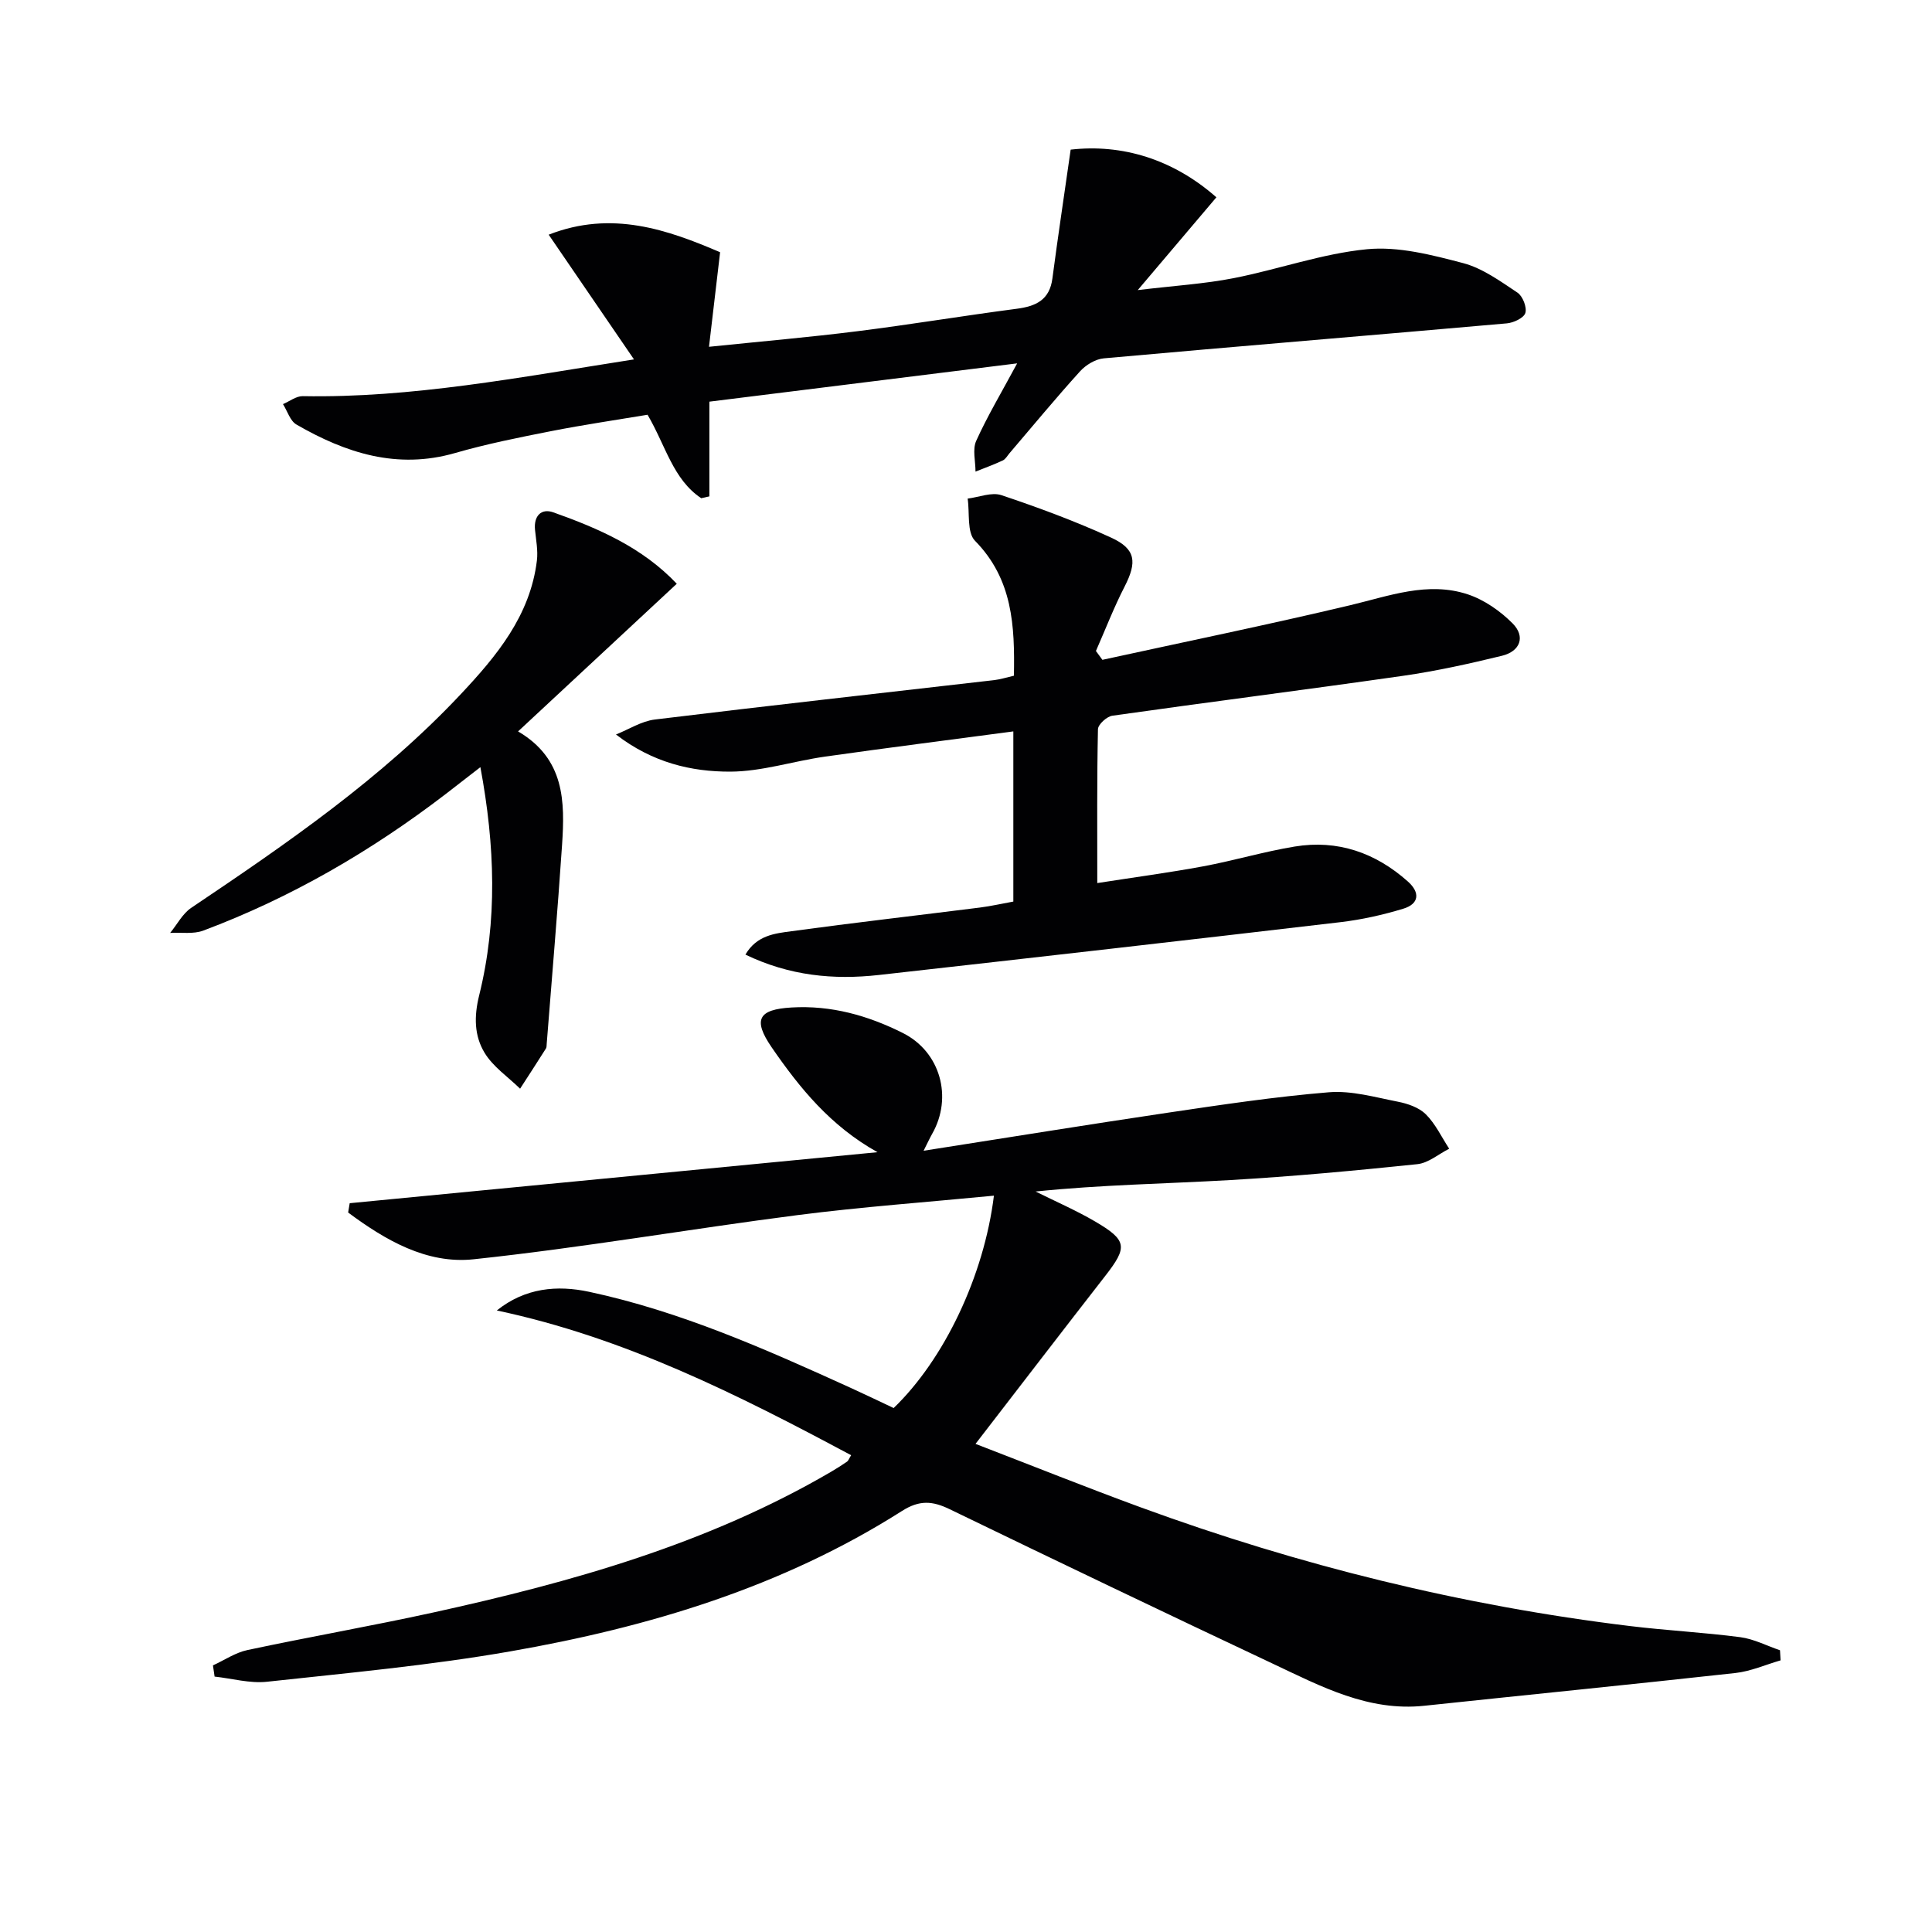
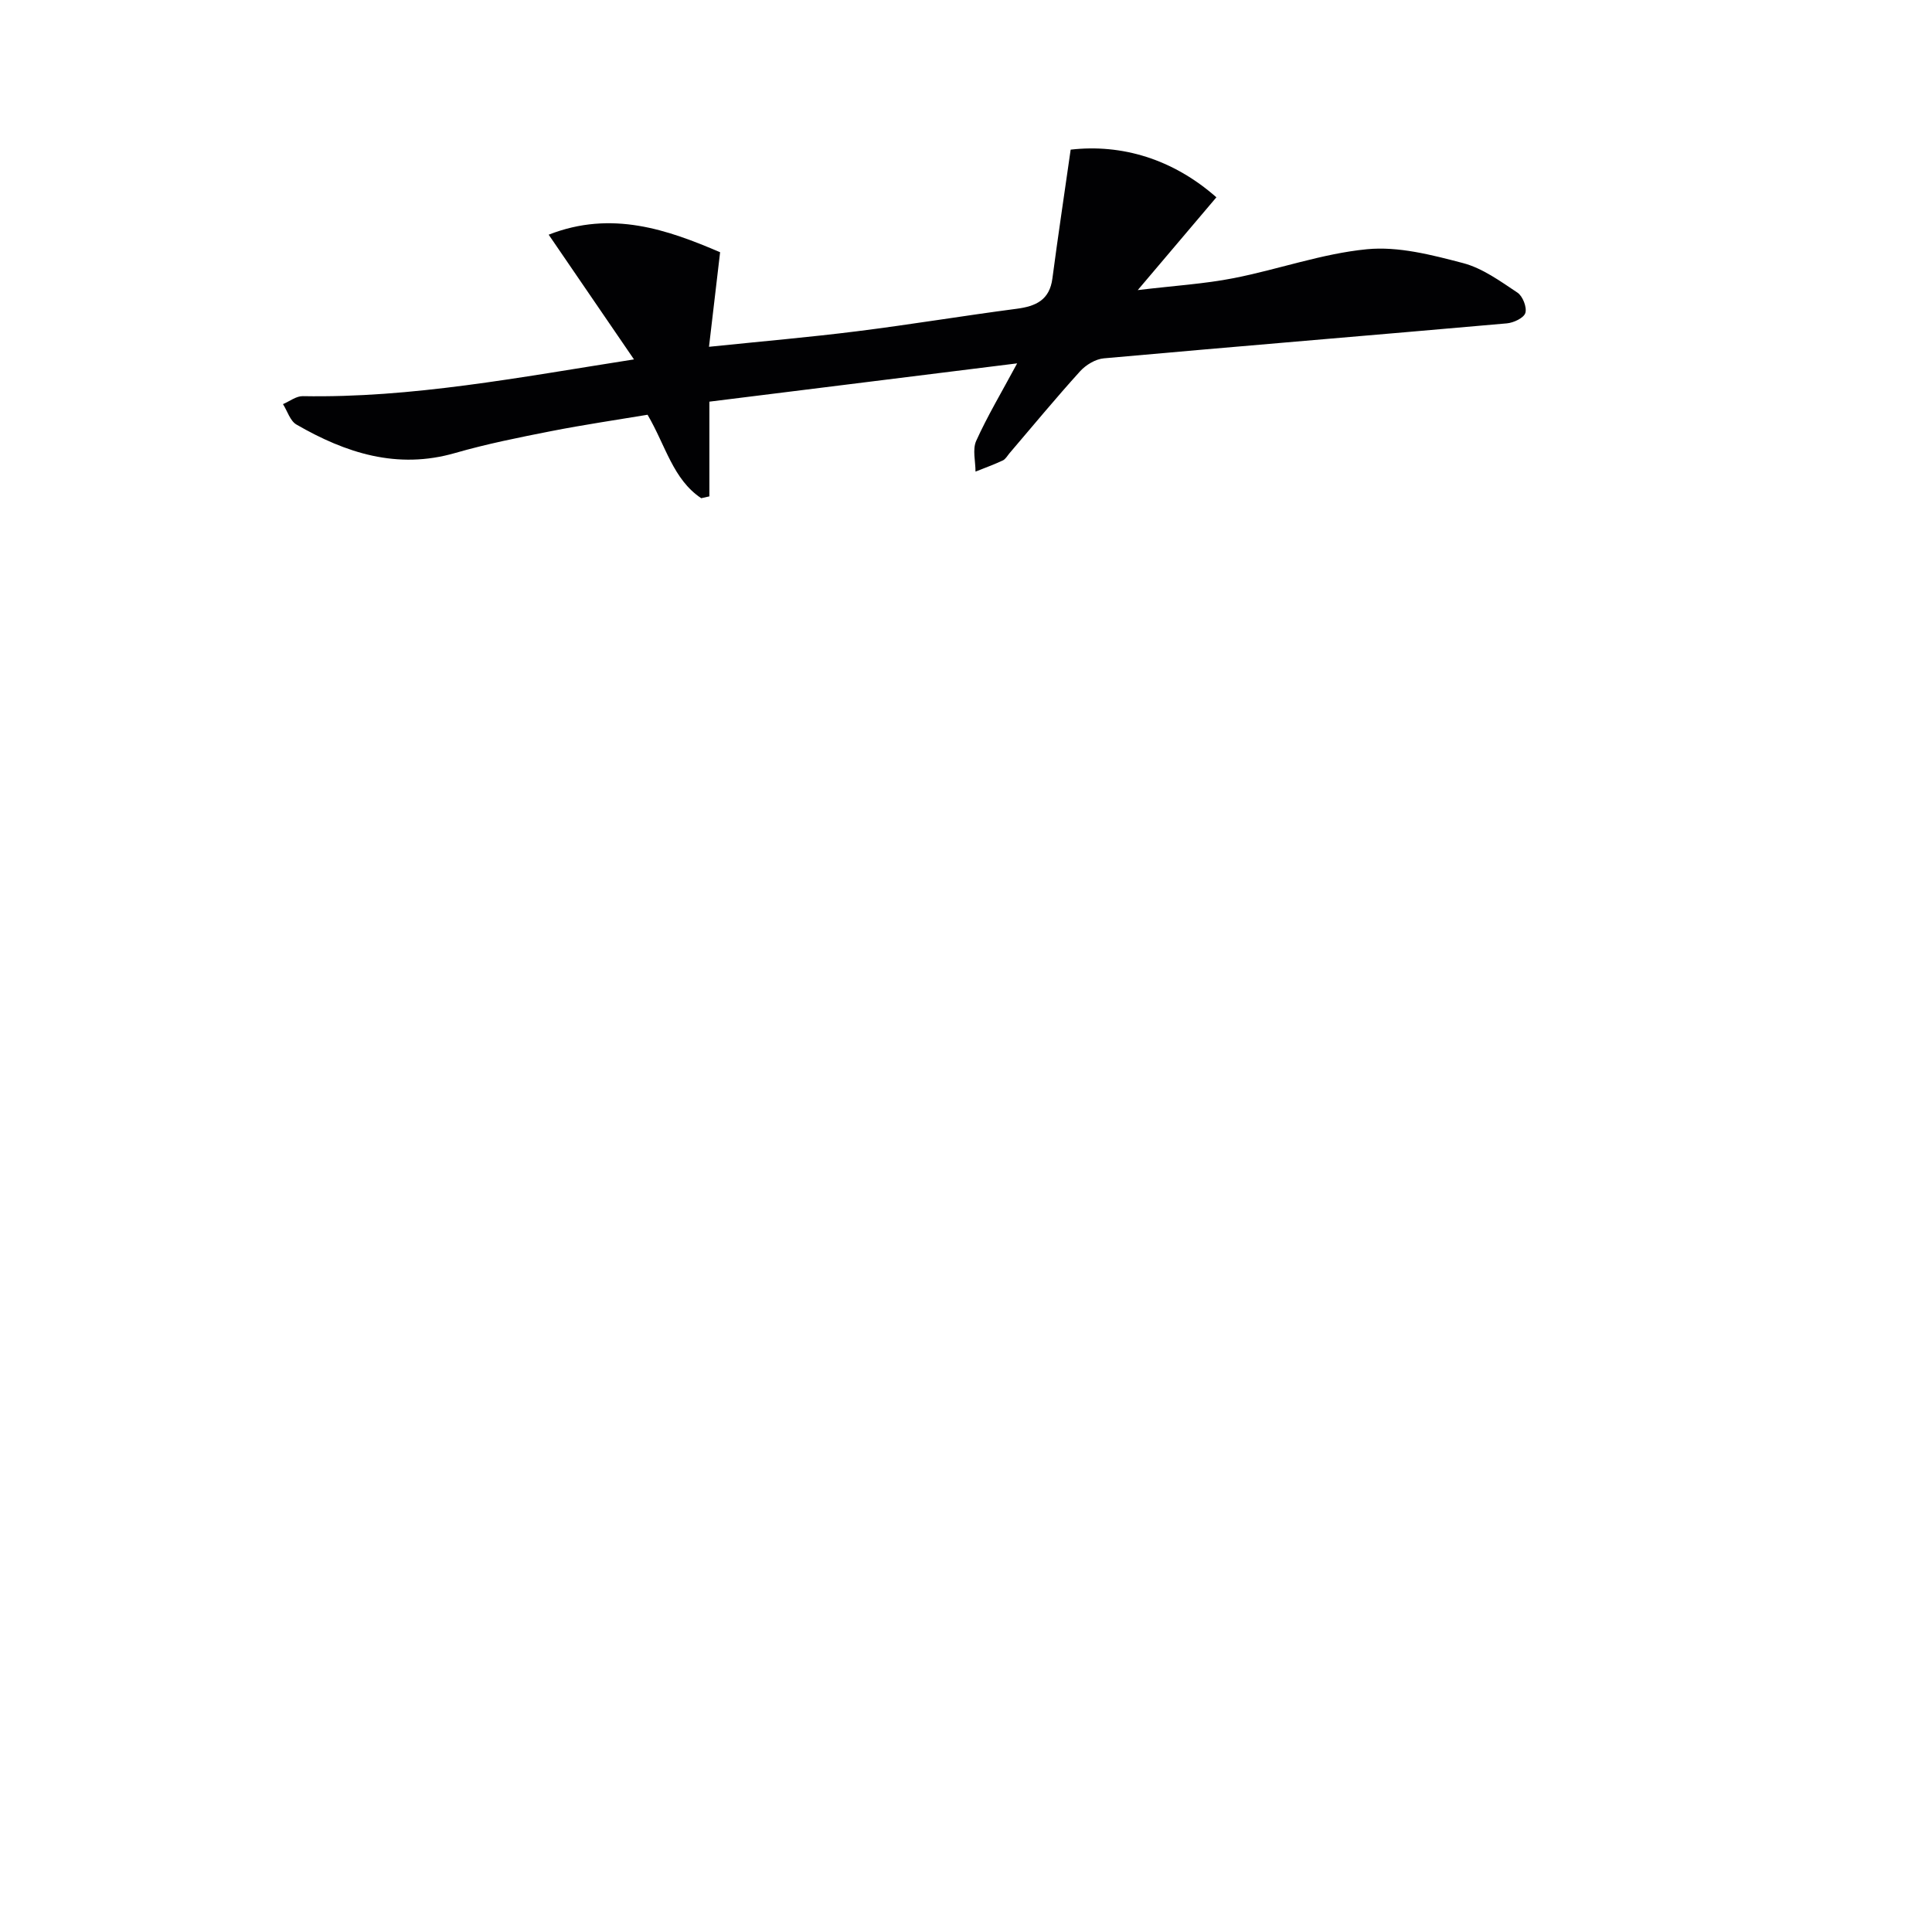
<svg xmlns="http://www.w3.org/2000/svg" enable-background="new 0 0 400 400" viewBox="0 0 400 400">
  <g fill="#010103">
-     <path d="m205.78 247.55c-13.89 1.35-27.31 2.31-40.62 4.02-22.39 2.88-44.67 6.77-67.1 9.15-9.75 1.04-18.33-4-25.98-9.68.11-.64.21-1.28.32-1.93 36.43-3.52 72.85-7.04 109.28-10.56-9.74-5.43-16.13-13.31-21.9-21.69-3.99-5.81-2.73-7.87 4.09-8.27 8.22-.49 15.83 1.66 23.05 5.28 7.77 3.89 10.39 13.3 6.07 20.89-.47.82-.86 1.69-1.77 3.49 17.38-2.72 33.9-5.4 50.45-7.86 11.13-1.65 22.28-3.33 33.48-4.25 4.67-.38 9.53 1.03 14.24 1.95 2.06.4 4.39 1.2 5.81 2.61 2 1.99 3.26 4.72 4.84 7.13-2.2 1.11-4.32 2.97-6.61 3.2-12.87 1.34-25.78 2.54-38.7 3.29-13.38.77-26.79.97-40.32 2.37 4.09 2.04 8.32 3.87 12.26 6.17 6.73 3.94 6.83 5.31 2.14 11.33-8.78 11.27-17.47 22.61-26.84 34.75 11.95 4.6 22.99 9.03 34.15 13.12 32.86 12.04 66.63 20.38 101.39 24.6 7.58.92 15.23 1.31 22.8 2.3 2.81.37 5.48 1.78 8.22 2.71.04.7.08 1.4.12 2.09-3.12.9-6.18 2.27-9.36 2.62-21.45 2.37-42.93 4.5-64.4 6.78-11.58 1.23-21.37-4-31.26-8.66-22.39-10.55-44.72-21.24-67-32.03-3.57-1.73-6.26-1.95-9.9.37-24.81 15.77-52.45 24.06-81.08 29.06-16.66 2.91-33.56 4.46-50.39 6.29-3.53.38-7.22-.68-10.83-1.07-.11-.77-.23-1.55-.34-2.32 2.37-1.08 4.63-2.64 7.12-3.17 12.8-2.73 25.71-4.98 38.49-7.78 28.63-6.29 56.73-14.17 82.31-29.1 1.15-.67 2.27-1.39 3.37-2.14.25-.17.35-.54.84-1.32-23.4-12.53-46.97-24.39-73.36-29.97 5.86-4.7 12.5-5.29 19.14-3.86 18.96 4.06 36.58 11.9 54.12 19.88 3.01 1.37 6 2.81 8.9 4.18 10.45-10.05 18.71-27.35 20.76-43.97z" />
-     <path d="m209.92 139.9c.19-10.29-.22-19.96-8.06-27.94-1.7-1.74-1.07-5.76-1.52-8.73 2.35-.29 4.97-1.39 7-.71 7.7 2.58 15.36 5.42 22.73 8.8 5.14 2.36 5.35 5.08 2.76 10.14-2.22 4.32-3.97 8.87-5.93 13.32.45.61.89 1.22 1.34 1.83 17.09-3.73 34.23-7.25 51.24-11.29 8.1-1.92 16.09-5.01 24.4-2.27 3.41 1.13 6.72 3.44 9.28 6.01 2.74 2.76 1.57 5.79-2.19 6.71-6.76 1.65-13.59 3.16-20.48 4.15-20.05 2.87-40.14 5.42-60.19 8.26-1.15.16-2.96 1.81-2.98 2.8-.22 10.29-.14 20.59-.14 31.85 7.68-1.2 14.82-2.15 21.9-3.46 6.35-1.18 12.59-3.05 18.96-4.1 8.91-1.47 16.75 1.27 23.45 7.24 2.57 2.29 2.32 4.63-.93 5.62-4.26 1.3-8.67 2.28-13.09 2.8-31.82 3.74-63.66 7.36-95.51 10.93-9.38 1.05-18.51.17-27.63-4.22 2.35-4.02 6.12-4.38 9.51-4.84 12.99-1.77 26.02-3.26 39.03-4.9 2.27-.29 4.52-.8 6.93-1.24 0-11.67 0-23.11 0-35.23-13.15 1.75-26.08 3.39-38.99 5.22-6.57.93-13.08 3.09-19.62 3.11-8.07.02-16.07-1.85-23.66-7.69 2.68-1.07 5.28-2.76 8.04-3.1 23.41-2.86 46.85-5.46 70.28-8.16 1.28-.15 2.54-.56 4.07-.91z" />
    <path d="m131.26 74.41c-6.21-9.08-11.77-17.21-17.66-25.82 13.06-5.13 24.65-1.01 35.49 3.63-.79 6.73-1.51 12.84-2.3 19.58 10.94-1.13 20.83-1.98 30.68-3.22 11.02-1.38 21.99-3.21 33.01-4.65 4-.52 6.83-1.82 7.41-6.29 1.13-8.6 2.43-17.17 3.78-26.66 10.56-1.21 21.15 1.92 30.17 9.87-5.23 6.18-10.23 12.07-16.28 19.21 7.67-.92 13.84-1.29 19.85-2.47 9.25-1.81 18.31-5.09 27.61-5.99 6.5-.63 13.41 1.17 19.89 2.87 4.03 1.06 7.71 3.75 11.27 6.12 1.08.72 1.98 3.02 1.63 4.2-.31 1.04-2.44 2.04-3.84 2.16-27.81 2.46-55.63 4.74-83.43 7.24-1.73.15-3.72 1.36-4.92 2.68-5.02 5.54-9.79 11.32-14.65 17.01-.43.51-.79 1.19-1.35 1.45-1.84.86-3.76 1.56-5.65 2.31 0-2.14-.66-4.58.14-6.36 2.3-5.1 5.19-9.93 8.48-16.05-21.66 2.7-42.28 5.26-63.72 7.93v19.61c-.56.13-1.13.25-1.69.38-5.85-3.91-7.33-10.83-11.11-17.28-6.34 1.06-13.18 2.06-19.95 3.39-6.67 1.31-13.36 2.65-19.89 4.53-12.01 3.46-22.65 0-32.85-5.89-1.31-.75-1.88-2.79-2.79-4.23 1.36-.58 2.73-1.67 4.08-1.65 22.59.4 44.64-3.86 68.59-7.61z" />
-     <path d="m140.12 120.86c-11.03 10.26-21.58 20.07-32.86 30.57 9.7 5.69 9.7 14.57 9.11 23.49-.92 13.74-2.11 27.45-3.18 41.18-.03.33 0 .72-.16.98-1.76 2.79-3.56 5.55-5.35 8.32-2.51-2.45-5.61-4.54-7.36-7.44-2.12-3.51-2.21-7.47-1.11-11.9 3.81-15.38 3.28-30.95.25-47.23-2.57 1.99-4.86 3.78-7.16 5.55-15.4 11.8-32.02 21.47-50.21 28.29-2.06.77-4.56.35-6.86.48 1.44-1.75 2.56-3.98 4.36-5.19 19.77-13.29 39.4-26.77 55.82-44.25 7.43-7.91 14.37-16.27 15.75-27.66.25-2.07-.18-4.24-.39-6.35-.29-2.9 1.3-4.51 3.8-3.62 9.34 3.32 18.42 7.26 25.55 14.78z" />
  </g>
</svg>